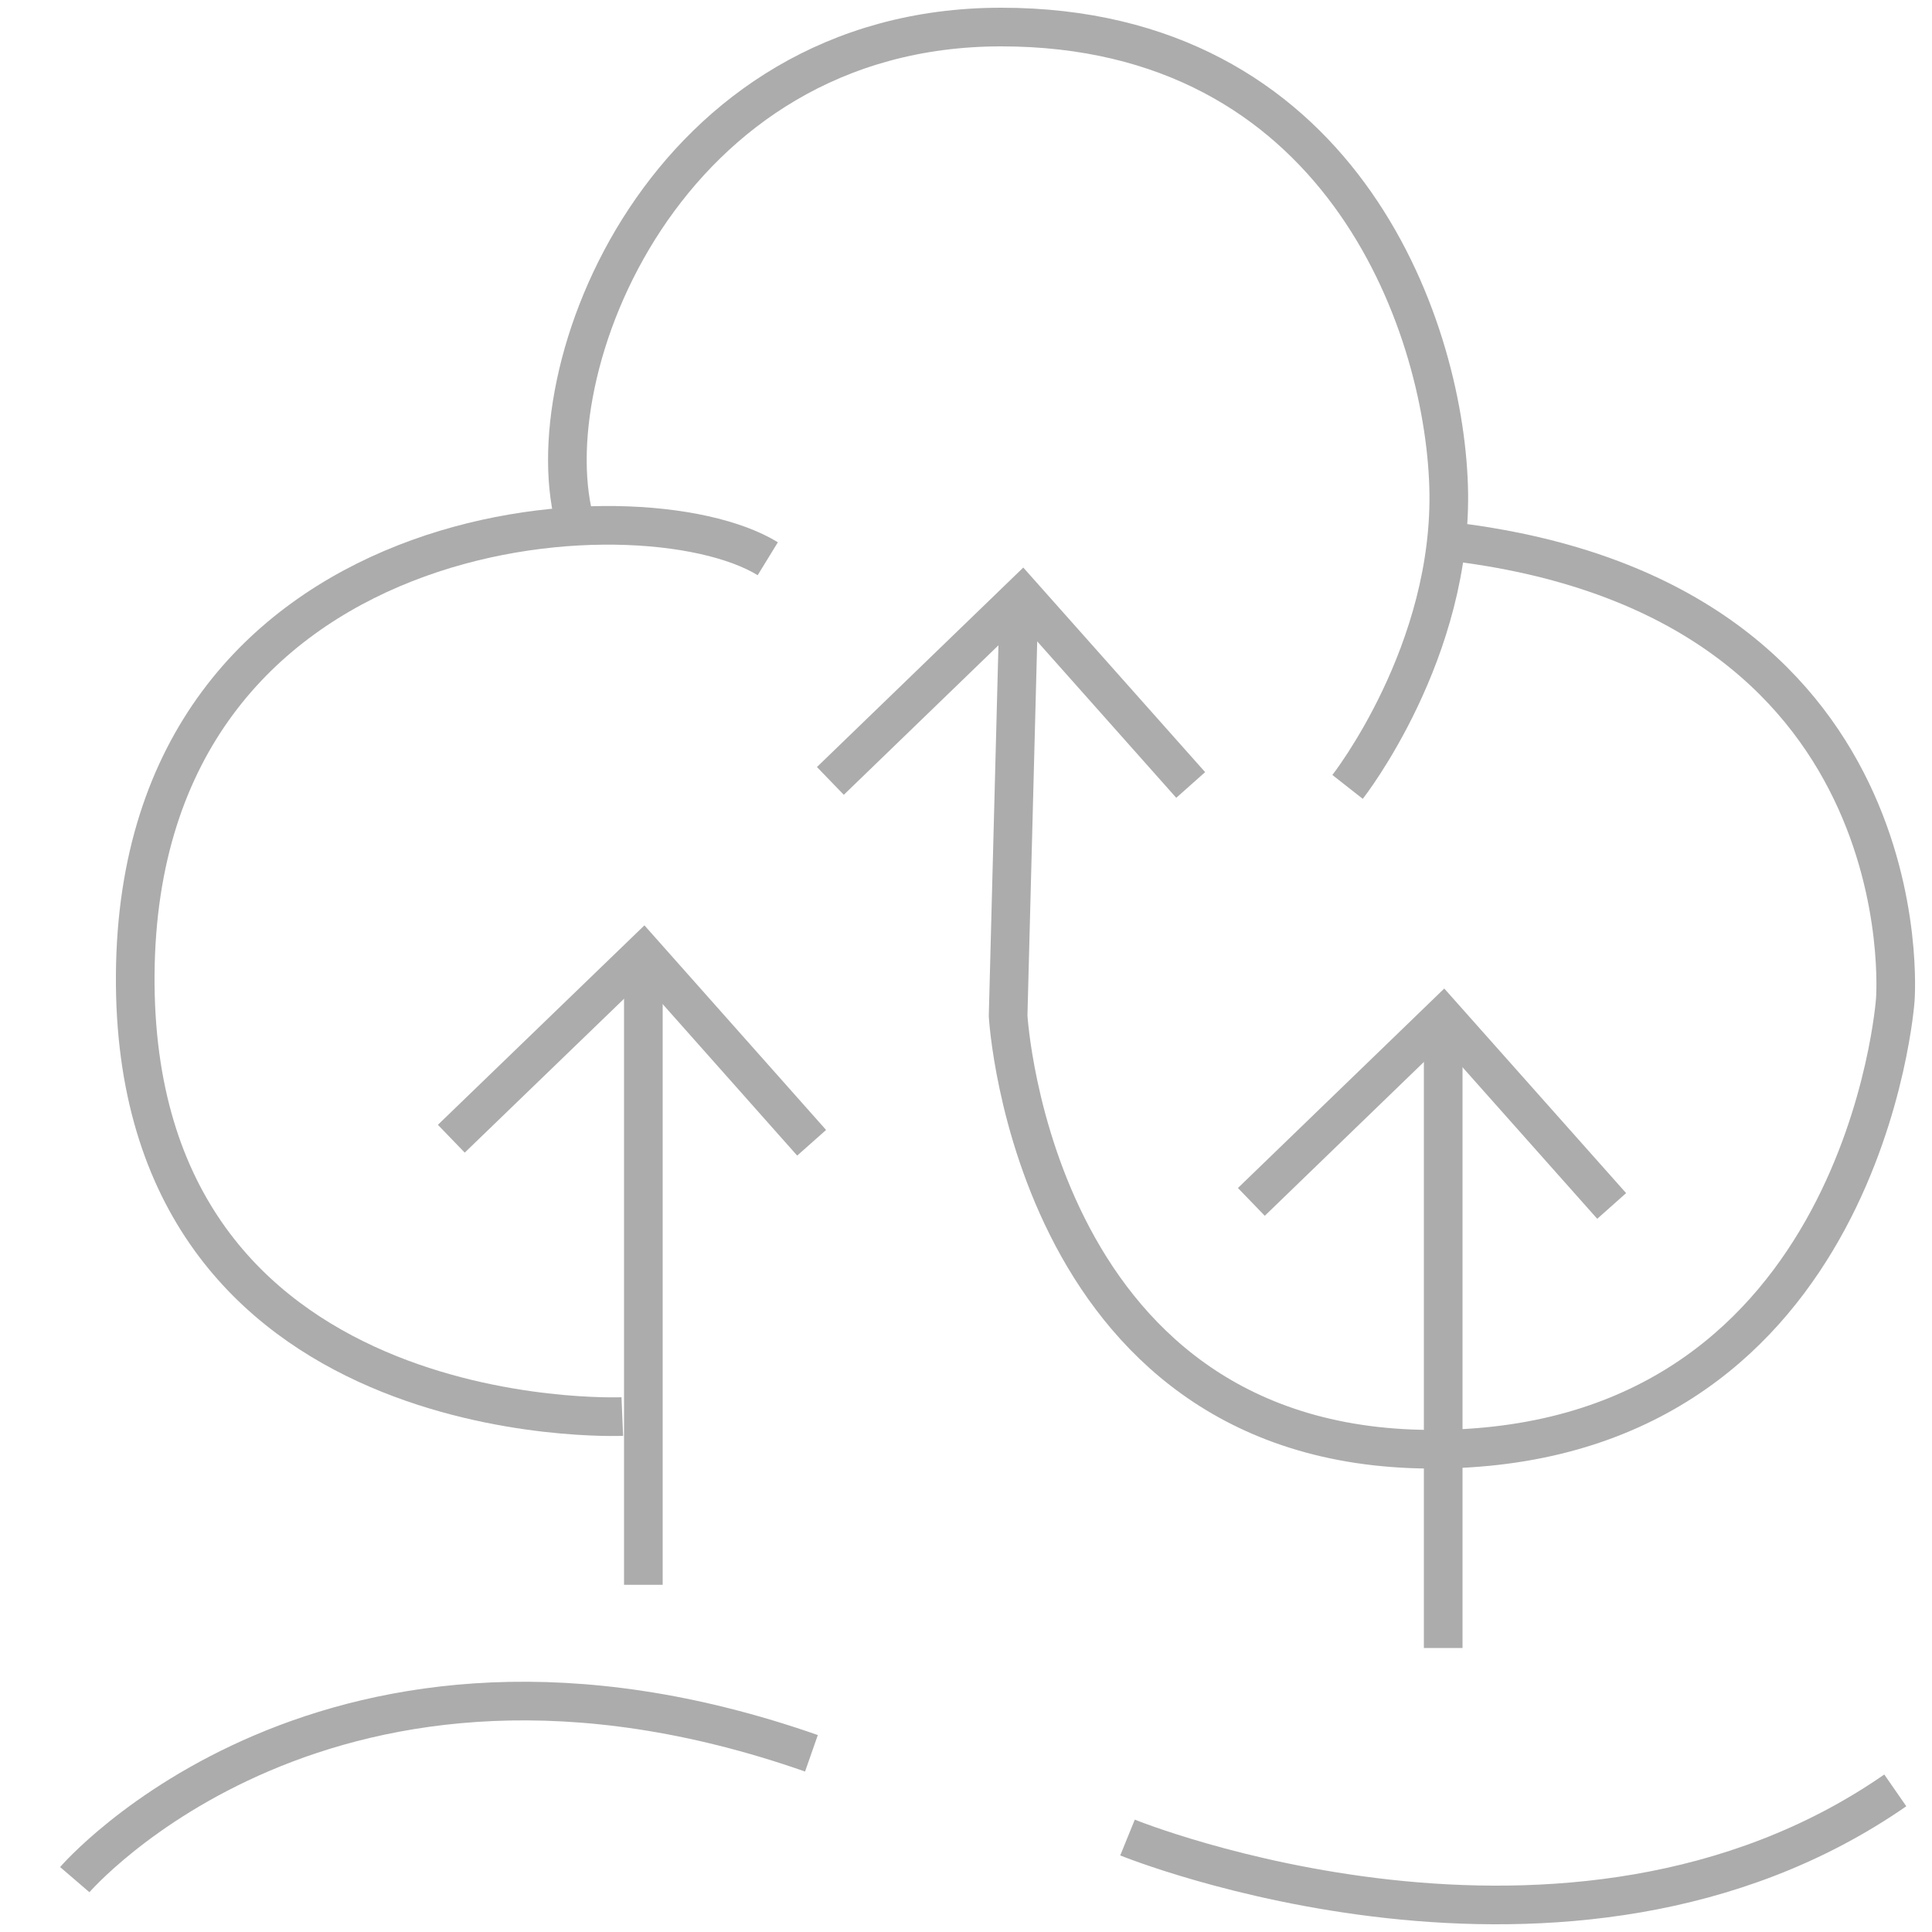
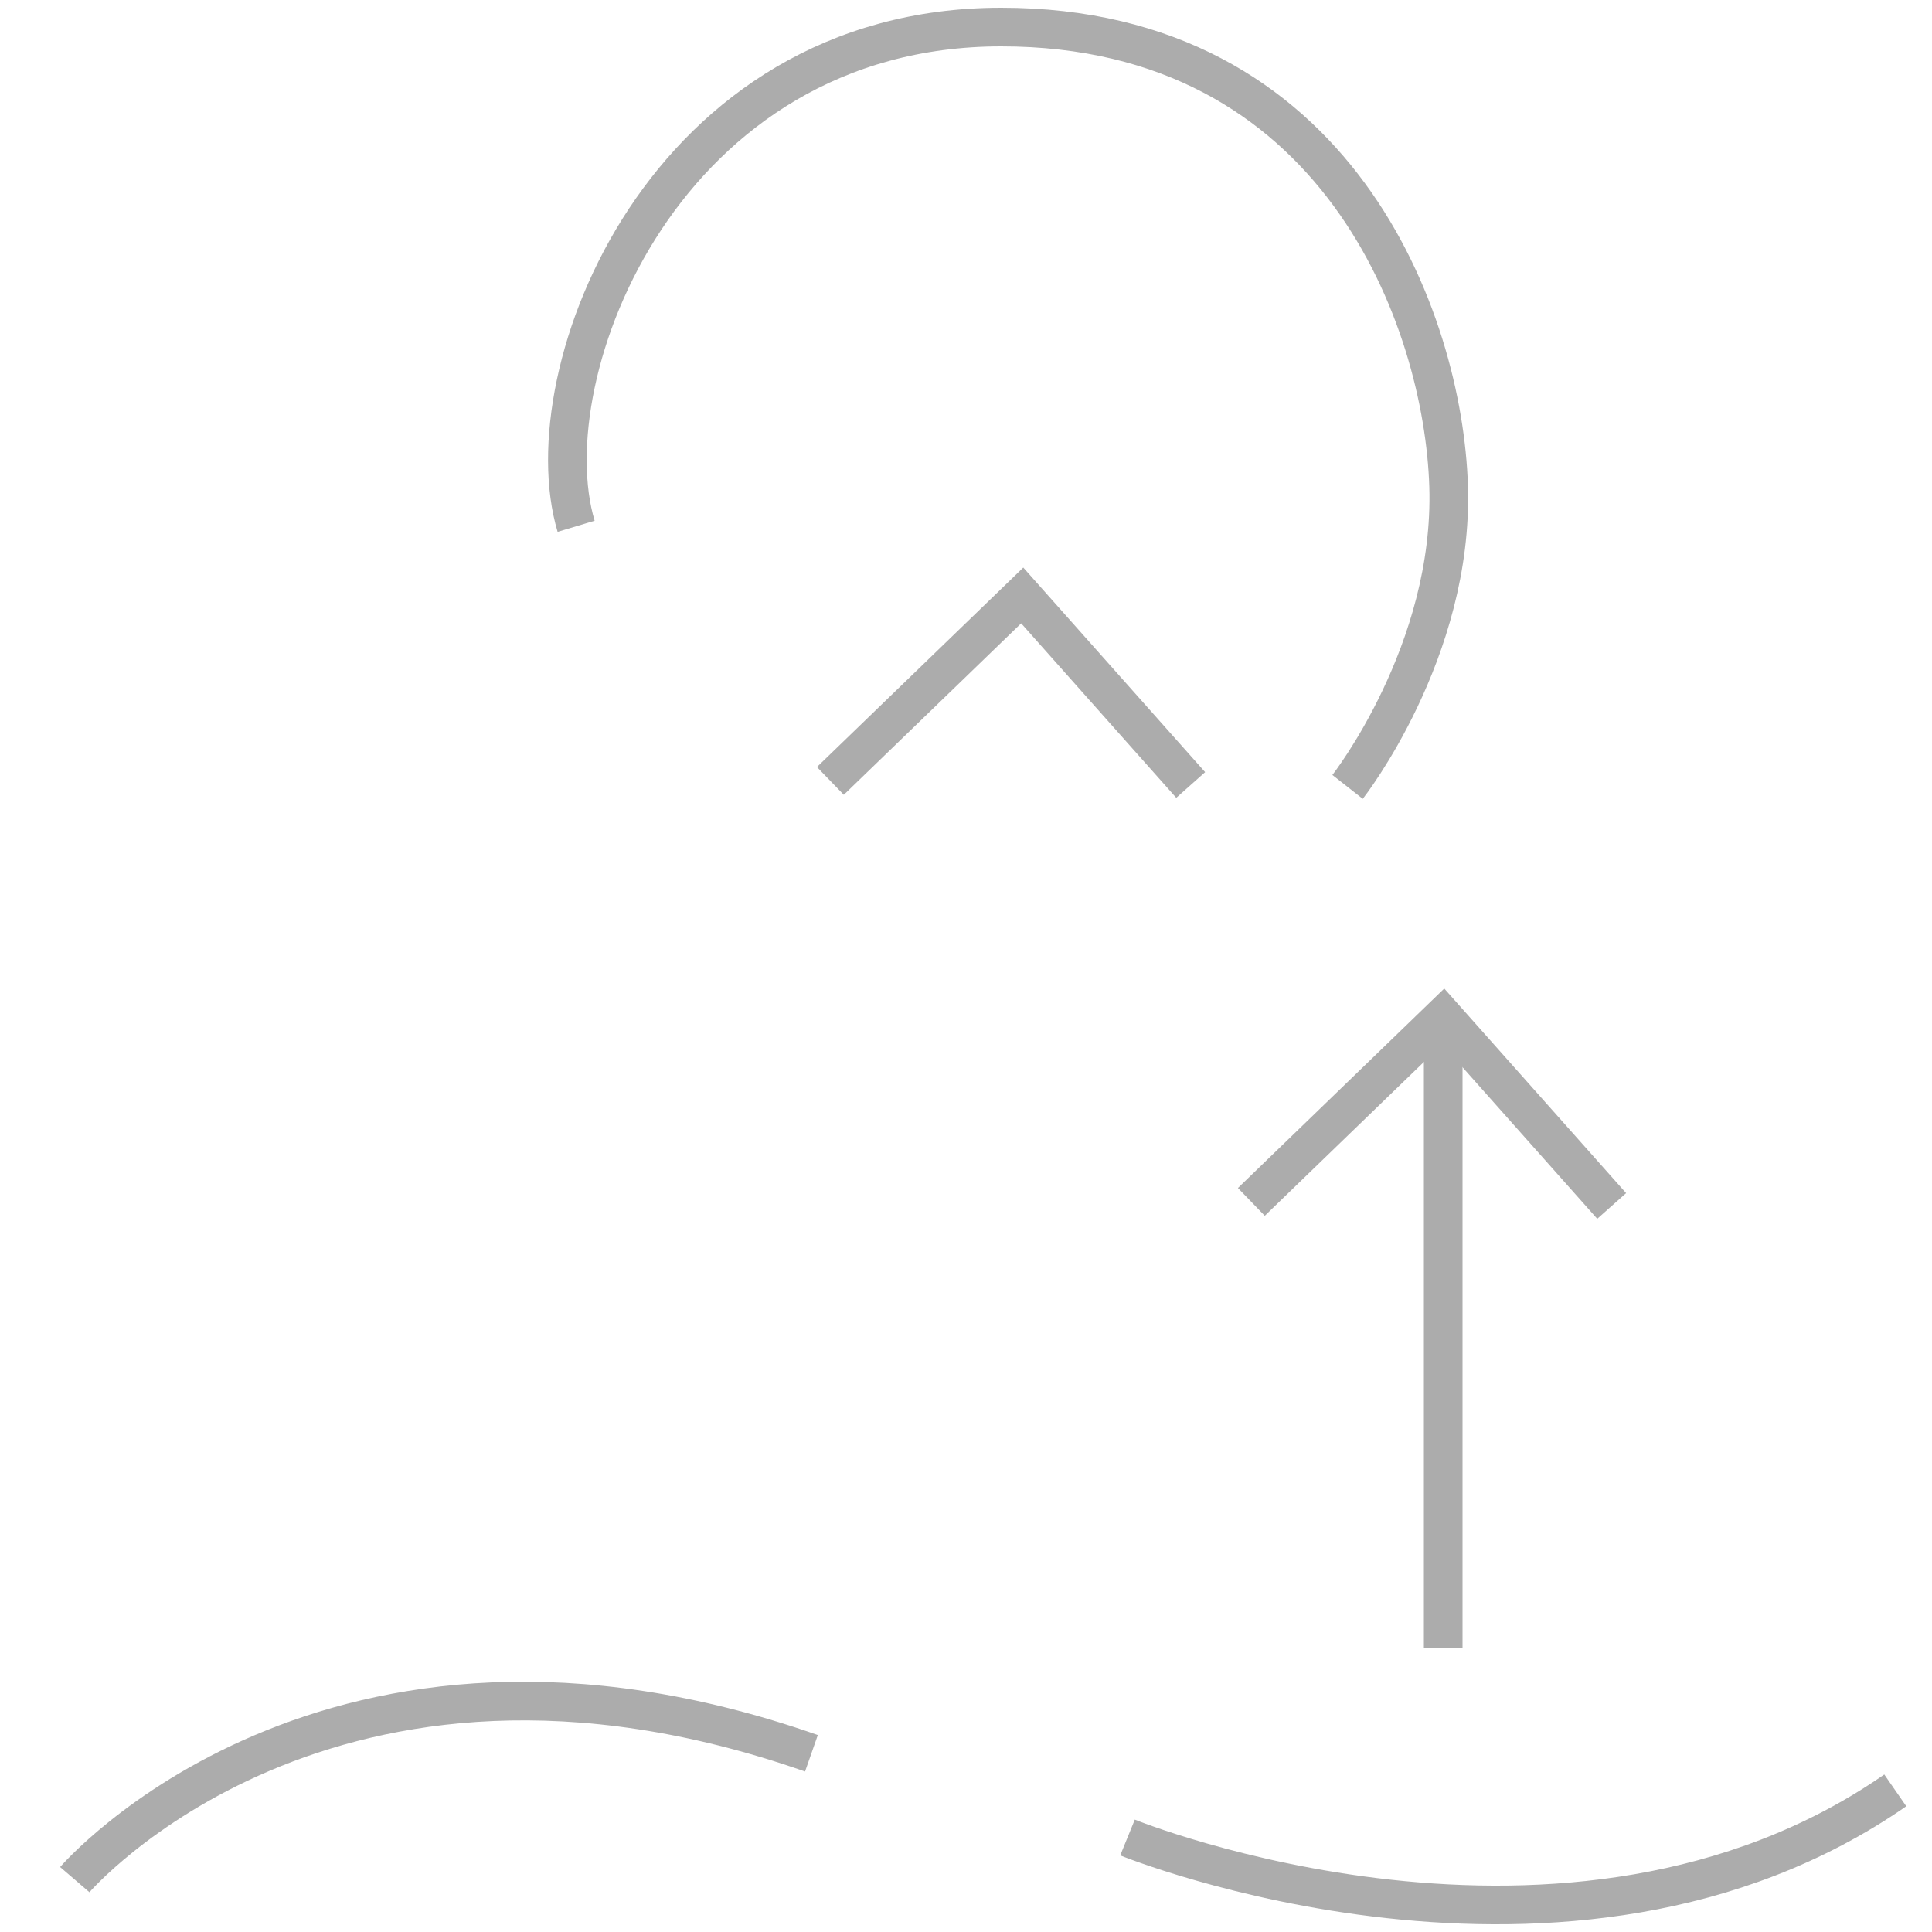
<svg xmlns="http://www.w3.org/2000/svg" id="Слой_1" data-name="Слой 1" width="100" height="100" viewBox="0 0 100 100">
  <defs>
    <style>
      .cls-1 {
        fill: none;
        stroke: #acacac;
        stroke-miterlimit: 10;
        stroke-width: 2px;
      }
    </style>
  </defs>
  <g id="breathable">
    <path class="cls-1" d="M3.87,97.29S17,82,42,90.75" />
    <path class="cls-1" d="M58.36,95.11s22.82,9.29,39.74-2.44" />
-     <path class="cls-1" d="M32.21,73.32S6.82,74.4,7,50.43,33.11,24.85,39.74,28.92" />
    <path class="cls-1" d="M69.75,40.73s5.5-7,5.23-15.57S69.25,1.4,51.82,1.4s-24.38,17.91-22,25.84" />
-     <path class="cls-1" d="M52.74,31.1l-.56,21.48S53.48,75.62,75,75,98.1,51.75,98.1,51.75,99.77,30.82,74.86,28" />
-     <polyline class="cls-1" points="23.36 58.94 33.3 49.34 42.01 59.15" />
-     <line class="cls-1" x1="33.3" y1="82.03" x2="33.3" y2="49.34" />
    <polyline class="cls-1" points="64.77 62.21 74.7 52.61 83.42 62.42" />
    <polyline class="cls-1" points="42.98 40.42 52.91 30.82 61.63 40.63" />
    <line class="cls-1" x1="74.7" y1="85.3" x2="74.7" y2="52.61" />
  </g>
</svg>